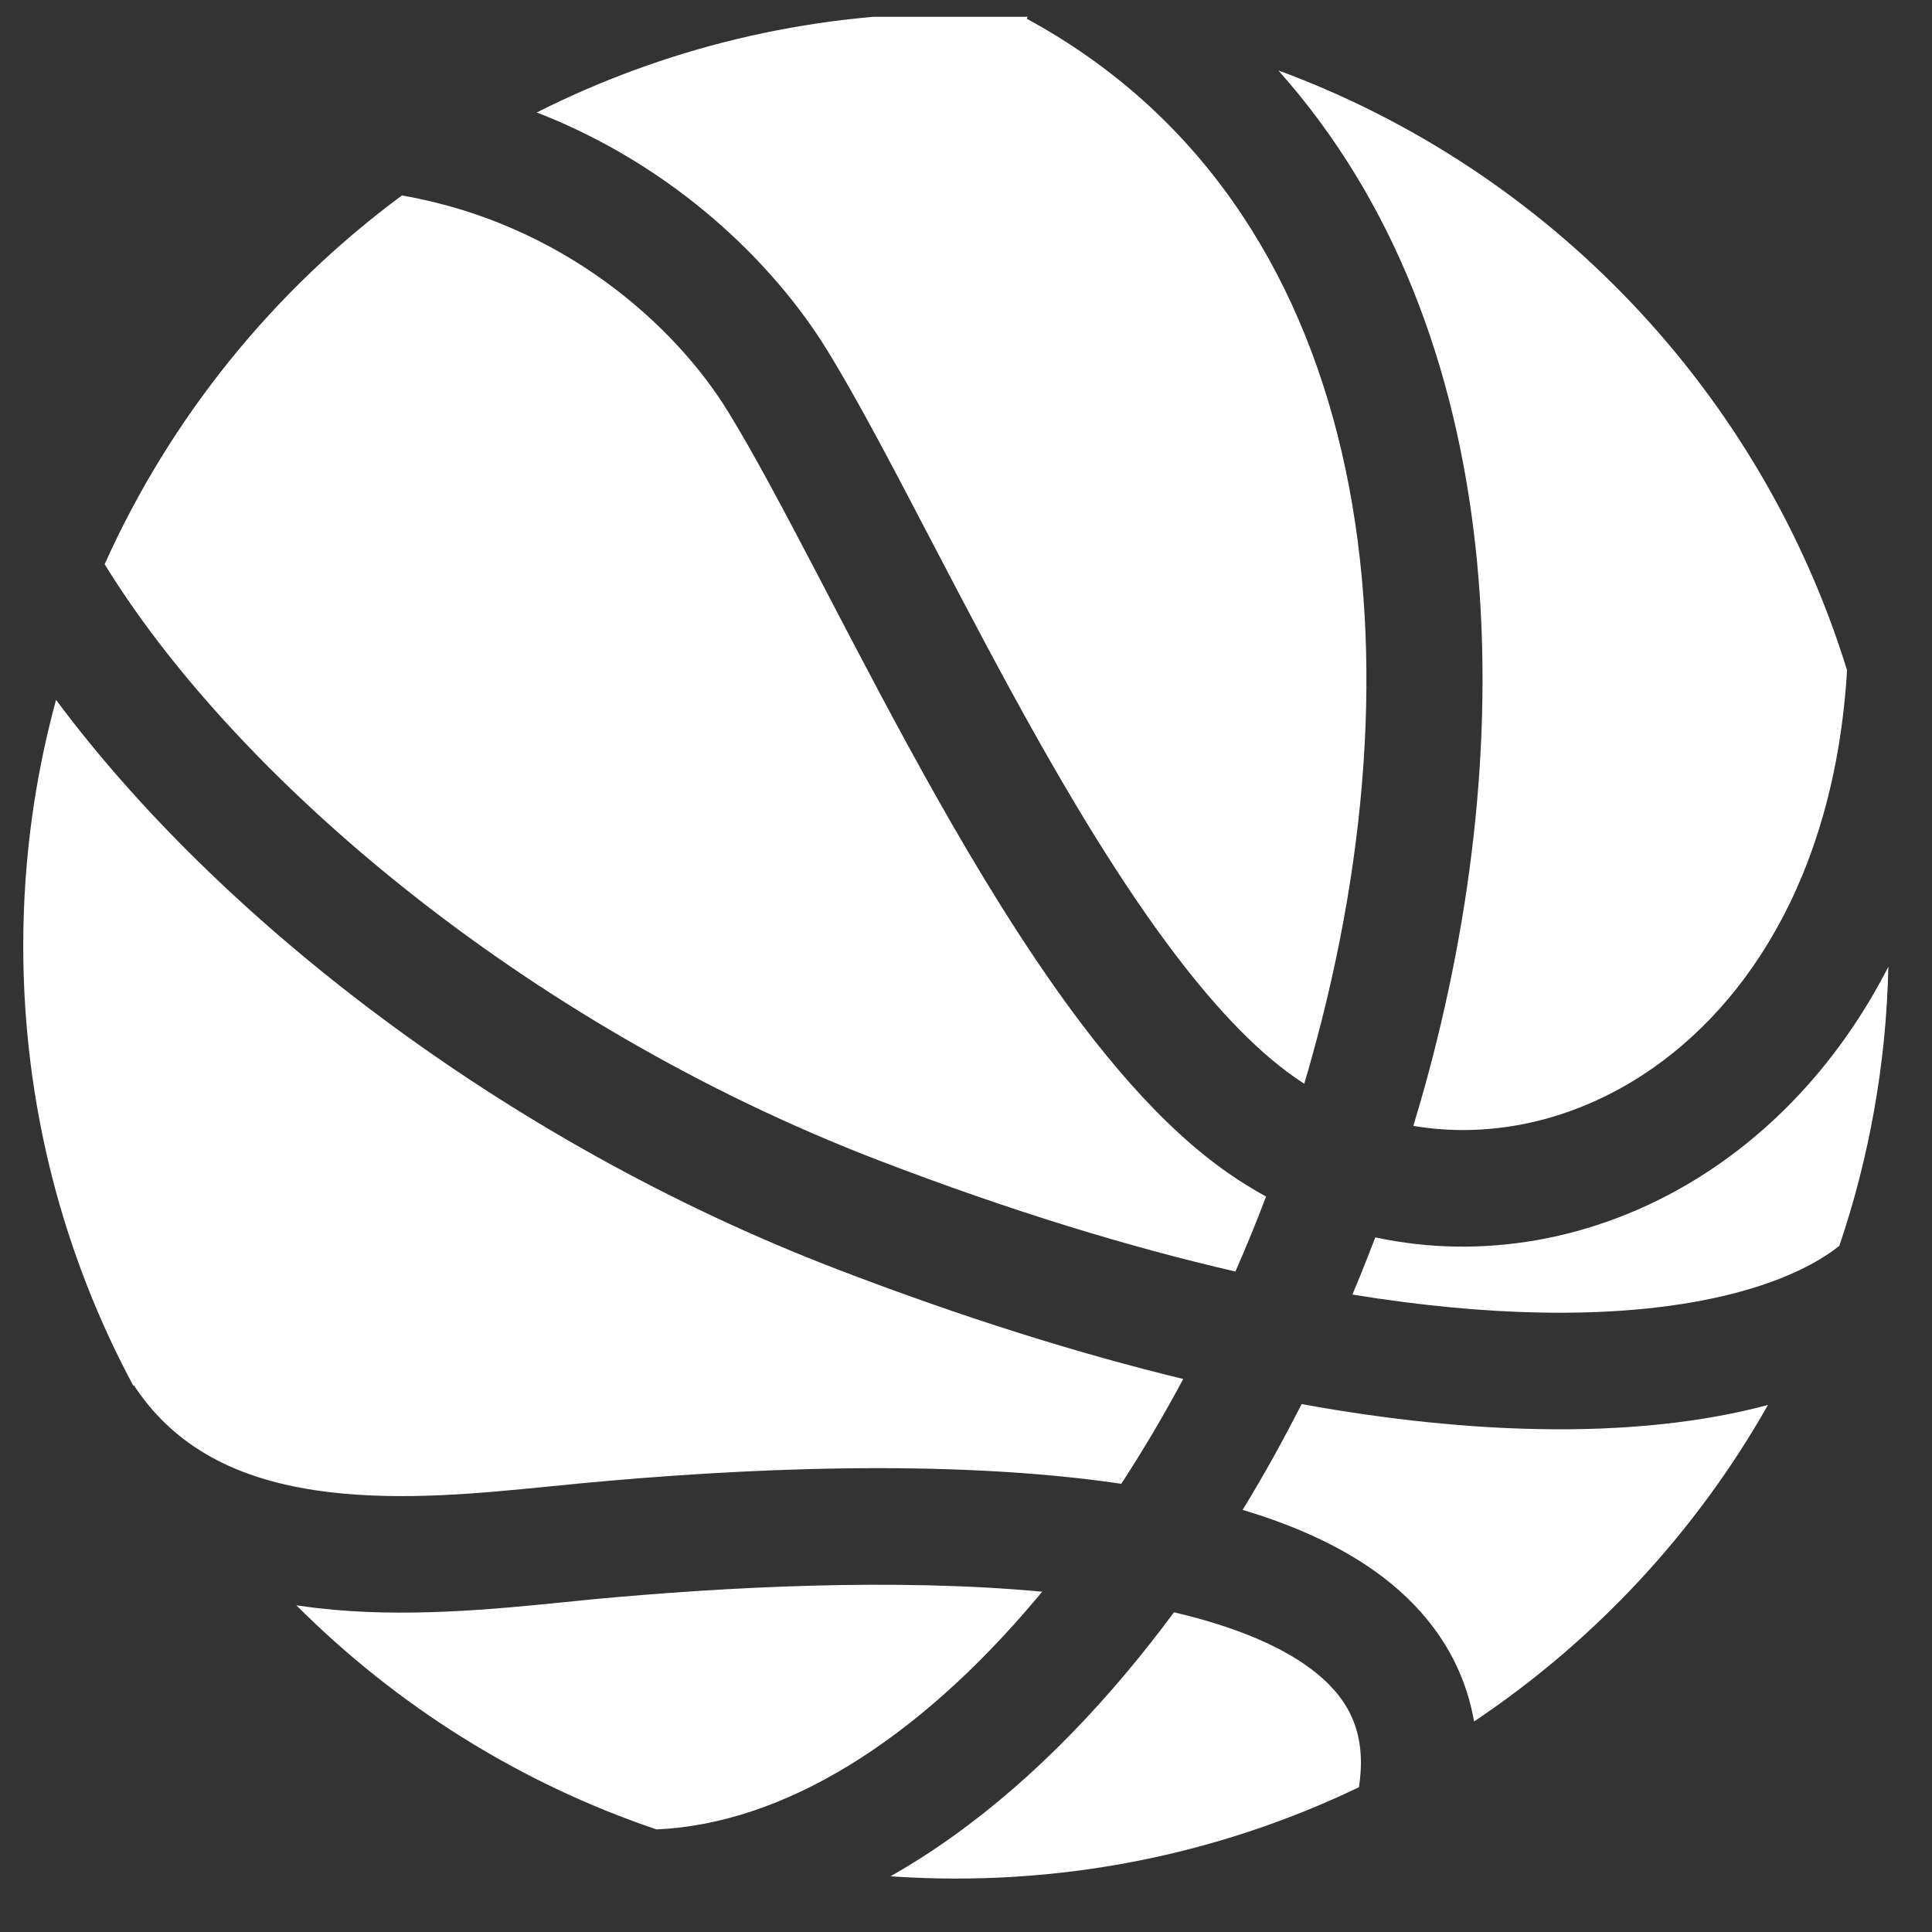
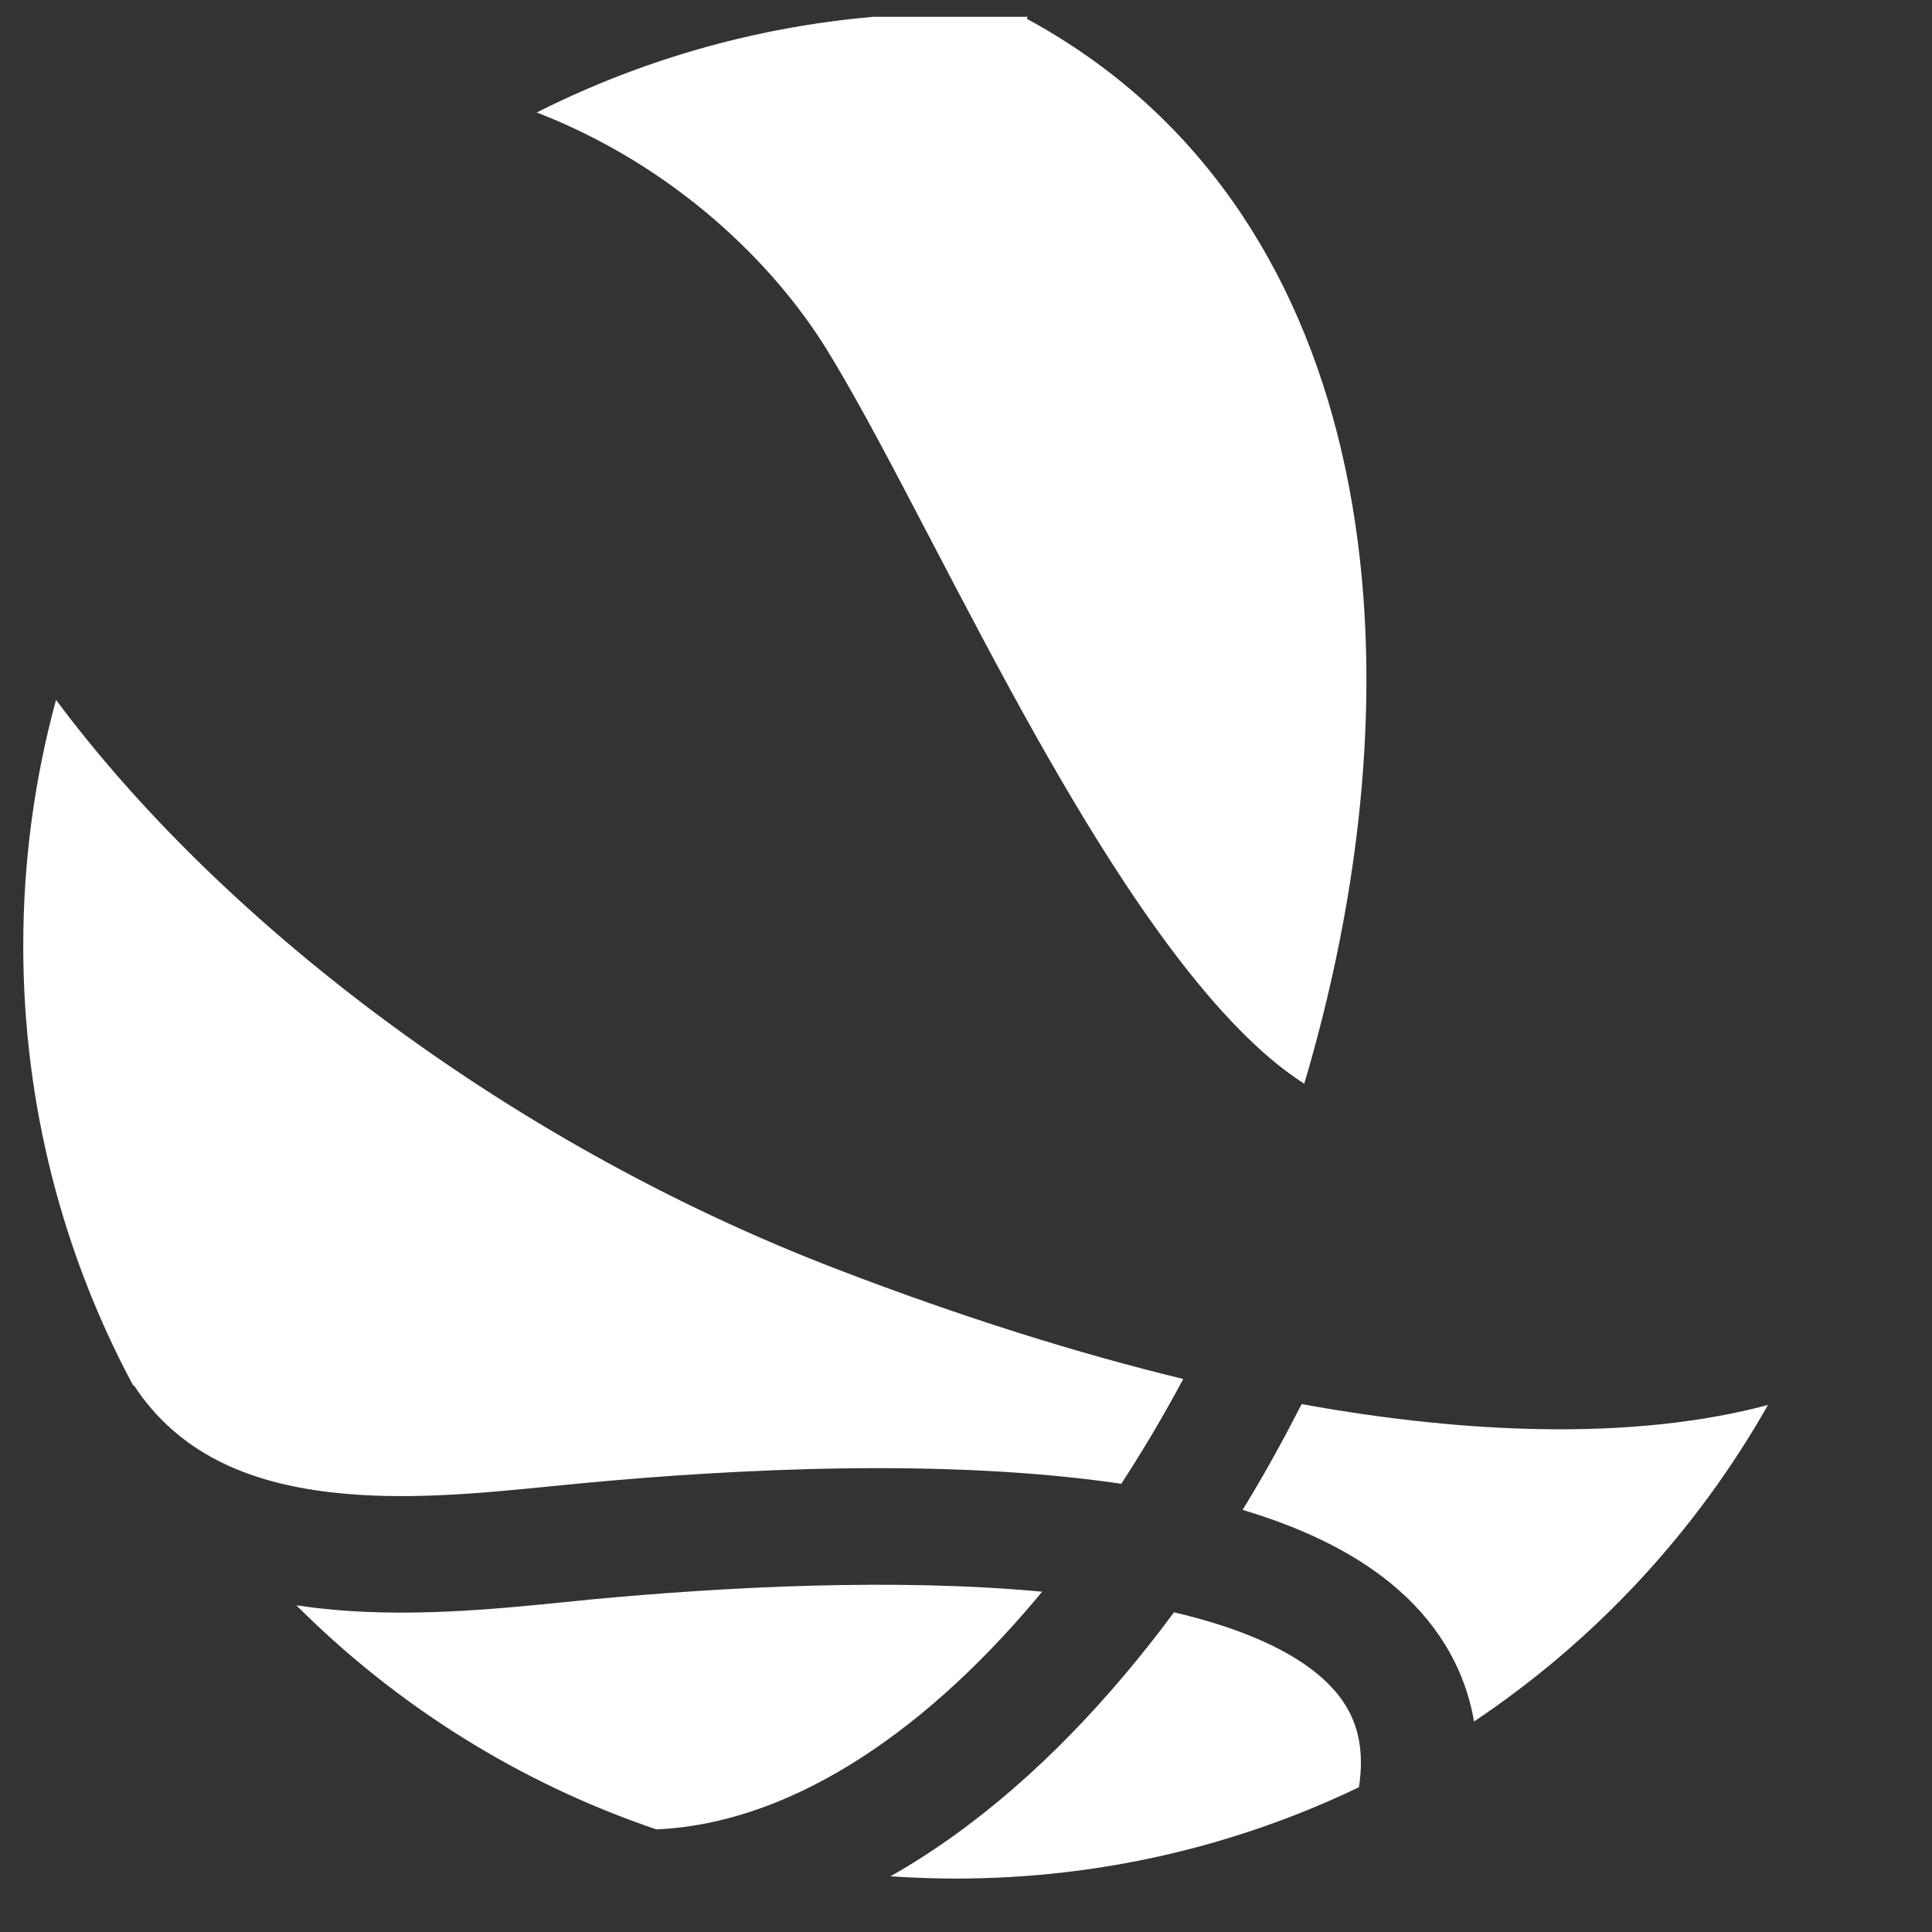
<svg xmlns="http://www.w3.org/2000/svg" width="29" height="29" viewBox="0 0 29 29" fill="none">
  <rect x="0" y="0" width="29" height="29" fill="#333333" stroke="none" />
  <g clip-path="url(#clip0_2115_2040)">
    <path d="M13.366 28.164C14.651 27.437 15.841 26.377 16.893 25.125C17.142 24.829 17.386 24.521 17.622 24.201C18.563 24.422 19.292 24.731 19.768 25.121C20.269 25.532 20.518 26.044 20.398 26.827C18.567 27.706 16.516 28.198 14.349 28.198C14.018 28.198 13.691 28.186 13.366 28.164Z" fill="white" />
    <path d="M9.853 27.46C11.761 27.377 13.761 26.131 15.554 23.999L15.643 23.892C13.431 23.685 10.898 23.819 8.887 24.007L8.45 24.051C7.423 24.154 6.064 24.291 4.754 24.137C4.652 24.125 4.55 24.111 4.448 24.096C5.951 25.599 7.794 26.763 9.853 27.46Z" fill="white" />
    <path d="M2 20.799L2.009 20.793C2.676 21.811 3.714 22.253 4.958 22.399C6.063 22.529 7.213 22.415 8.254 22.311L8.723 22.265C11.042 22.047 14.198 21.884 16.831 22.272C17.157 21.772 17.468 21.246 17.761 20.699C16.19 20.318 14.46 19.779 12.569 19.053C7.493 17.105 3.233 13.724 0.841 10.505C0.52 11.682 0.349 12.92 0.349 14.198C0.349 16.585 0.946 18.833 2 20.799Z" fill="white" />
-     <path d="M1.571 8.469C3.491 11.598 7.801 15.349 13.196 17.42C15.182 18.182 16.963 18.722 18.544 19.086C18.706 18.717 18.86 18.341 19.004 17.961C18.81 17.854 18.619 17.736 18.433 17.607C18.121 17.389 17.816 17.132 17.52 16.845C17.018 16.358 16.54 15.785 16.09 15.175C15.371 14.199 14.688 13.081 14.057 11.963C13.476 10.932 12.929 9.886 12.435 8.939L12.309 8.697C11.775 7.676 11.313 6.802 10.922 6.168C10.133 4.891 8.457 3.356 6.033 2.934C4.109 4.357 2.562 6.261 1.571 8.469Z" fill="white" />
    <path d="M8.057 1.688C9.949 0.734 12.086 0.198 14.349 0.198C14.713 0.198 15.075 0.212 15.433 0.239L15.411 0.281C20.562 3.075 21.441 9.614 19.687 15.886C19.652 16.014 19.615 16.14 19.577 16.267C19.529 16.236 19.481 16.204 19.434 16.171C18.816 15.74 18.165 15.04 17.499 14.137C17.09 13.583 16.689 12.97 16.296 12.326C16.054 11.928 15.816 11.518 15.581 11.103C15.015 10.098 14.481 9.077 13.984 8.125L13.859 7.887C13.555 7.304 13.262 6.746 12.986 6.244C12.784 5.878 12.592 5.542 12.411 5.248C11.616 3.96 10.136 2.495 8.057 1.688Z" fill="white" />
-     <path d="M19.188 1.057C22.683 4.974 22.853 11.062 21.373 16.358C21.346 16.454 21.318 16.55 21.29 16.646L21.215 16.9C22.303 17.084 23.464 16.861 24.508 16.229C26.144 15.239 27.538 13.202 27.725 10.06C26.437 5.892 23.258 2.556 19.188 1.057Z" fill="white" />
-     <path d="M28.345 14.511C27.619 15.927 26.596 17.011 25.413 17.727C23.941 18.618 22.24 18.918 20.644 18.573L20.531 18.864C20.456 19.055 20.38 19.244 20.3 19.432C21.346 19.602 22.285 19.686 23.119 19.702C25.501 19.747 26.931 19.239 27.609 18.701C28.056 17.381 28.313 15.974 28.345 14.511Z" fill="white" />
    <path d="M26.538 21.089C25.575 21.347 24.419 21.477 23.086 21.451C22.032 21.431 20.85 21.314 19.538 21.076C19.406 21.334 19.271 21.589 19.132 21.84C18.977 22.12 18.817 22.395 18.652 22.664C19.496 22.916 20.269 23.269 20.877 23.767C21.538 24.308 21.981 25.003 22.126 25.84C23.942 24.625 25.457 22.997 26.538 21.089Z" fill="white" />
  </g>
  <defs>
    <clipPath id="clip0_2115_2040">
      <rect width="28" height="28" fill="white" transform="translate(0.349 0.252)" />
    </clipPath>
  </defs>
</svg>